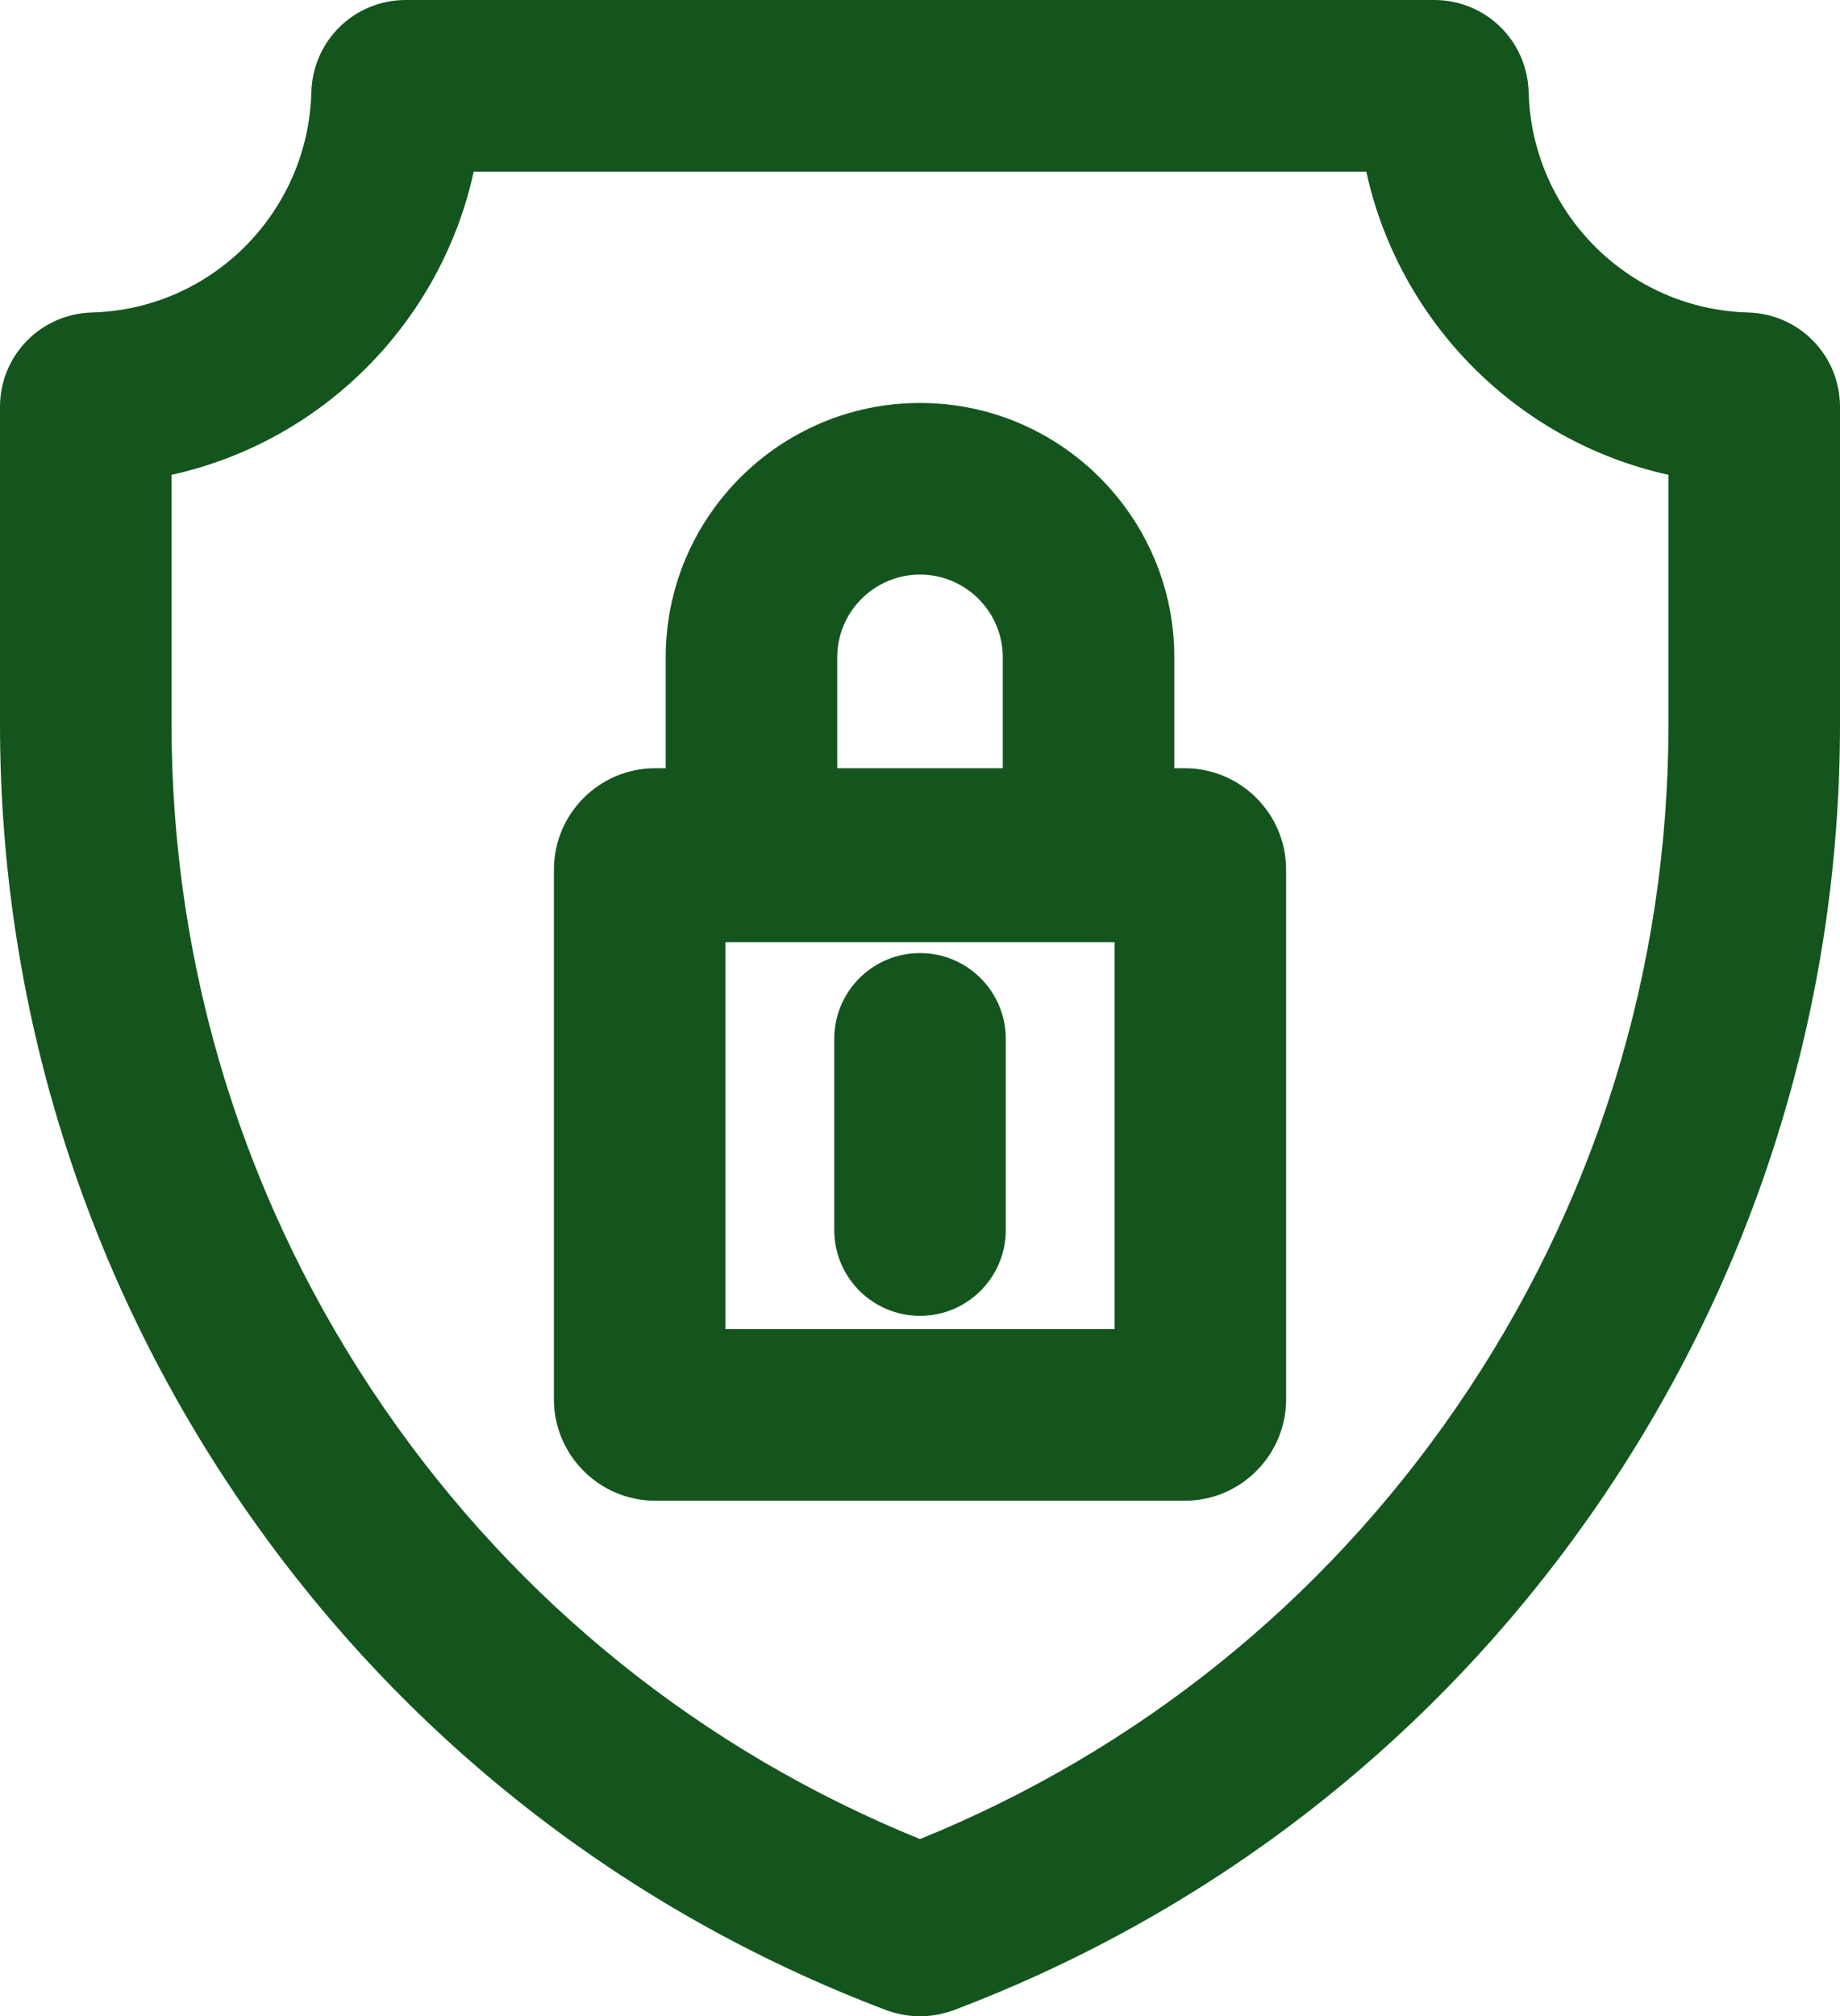
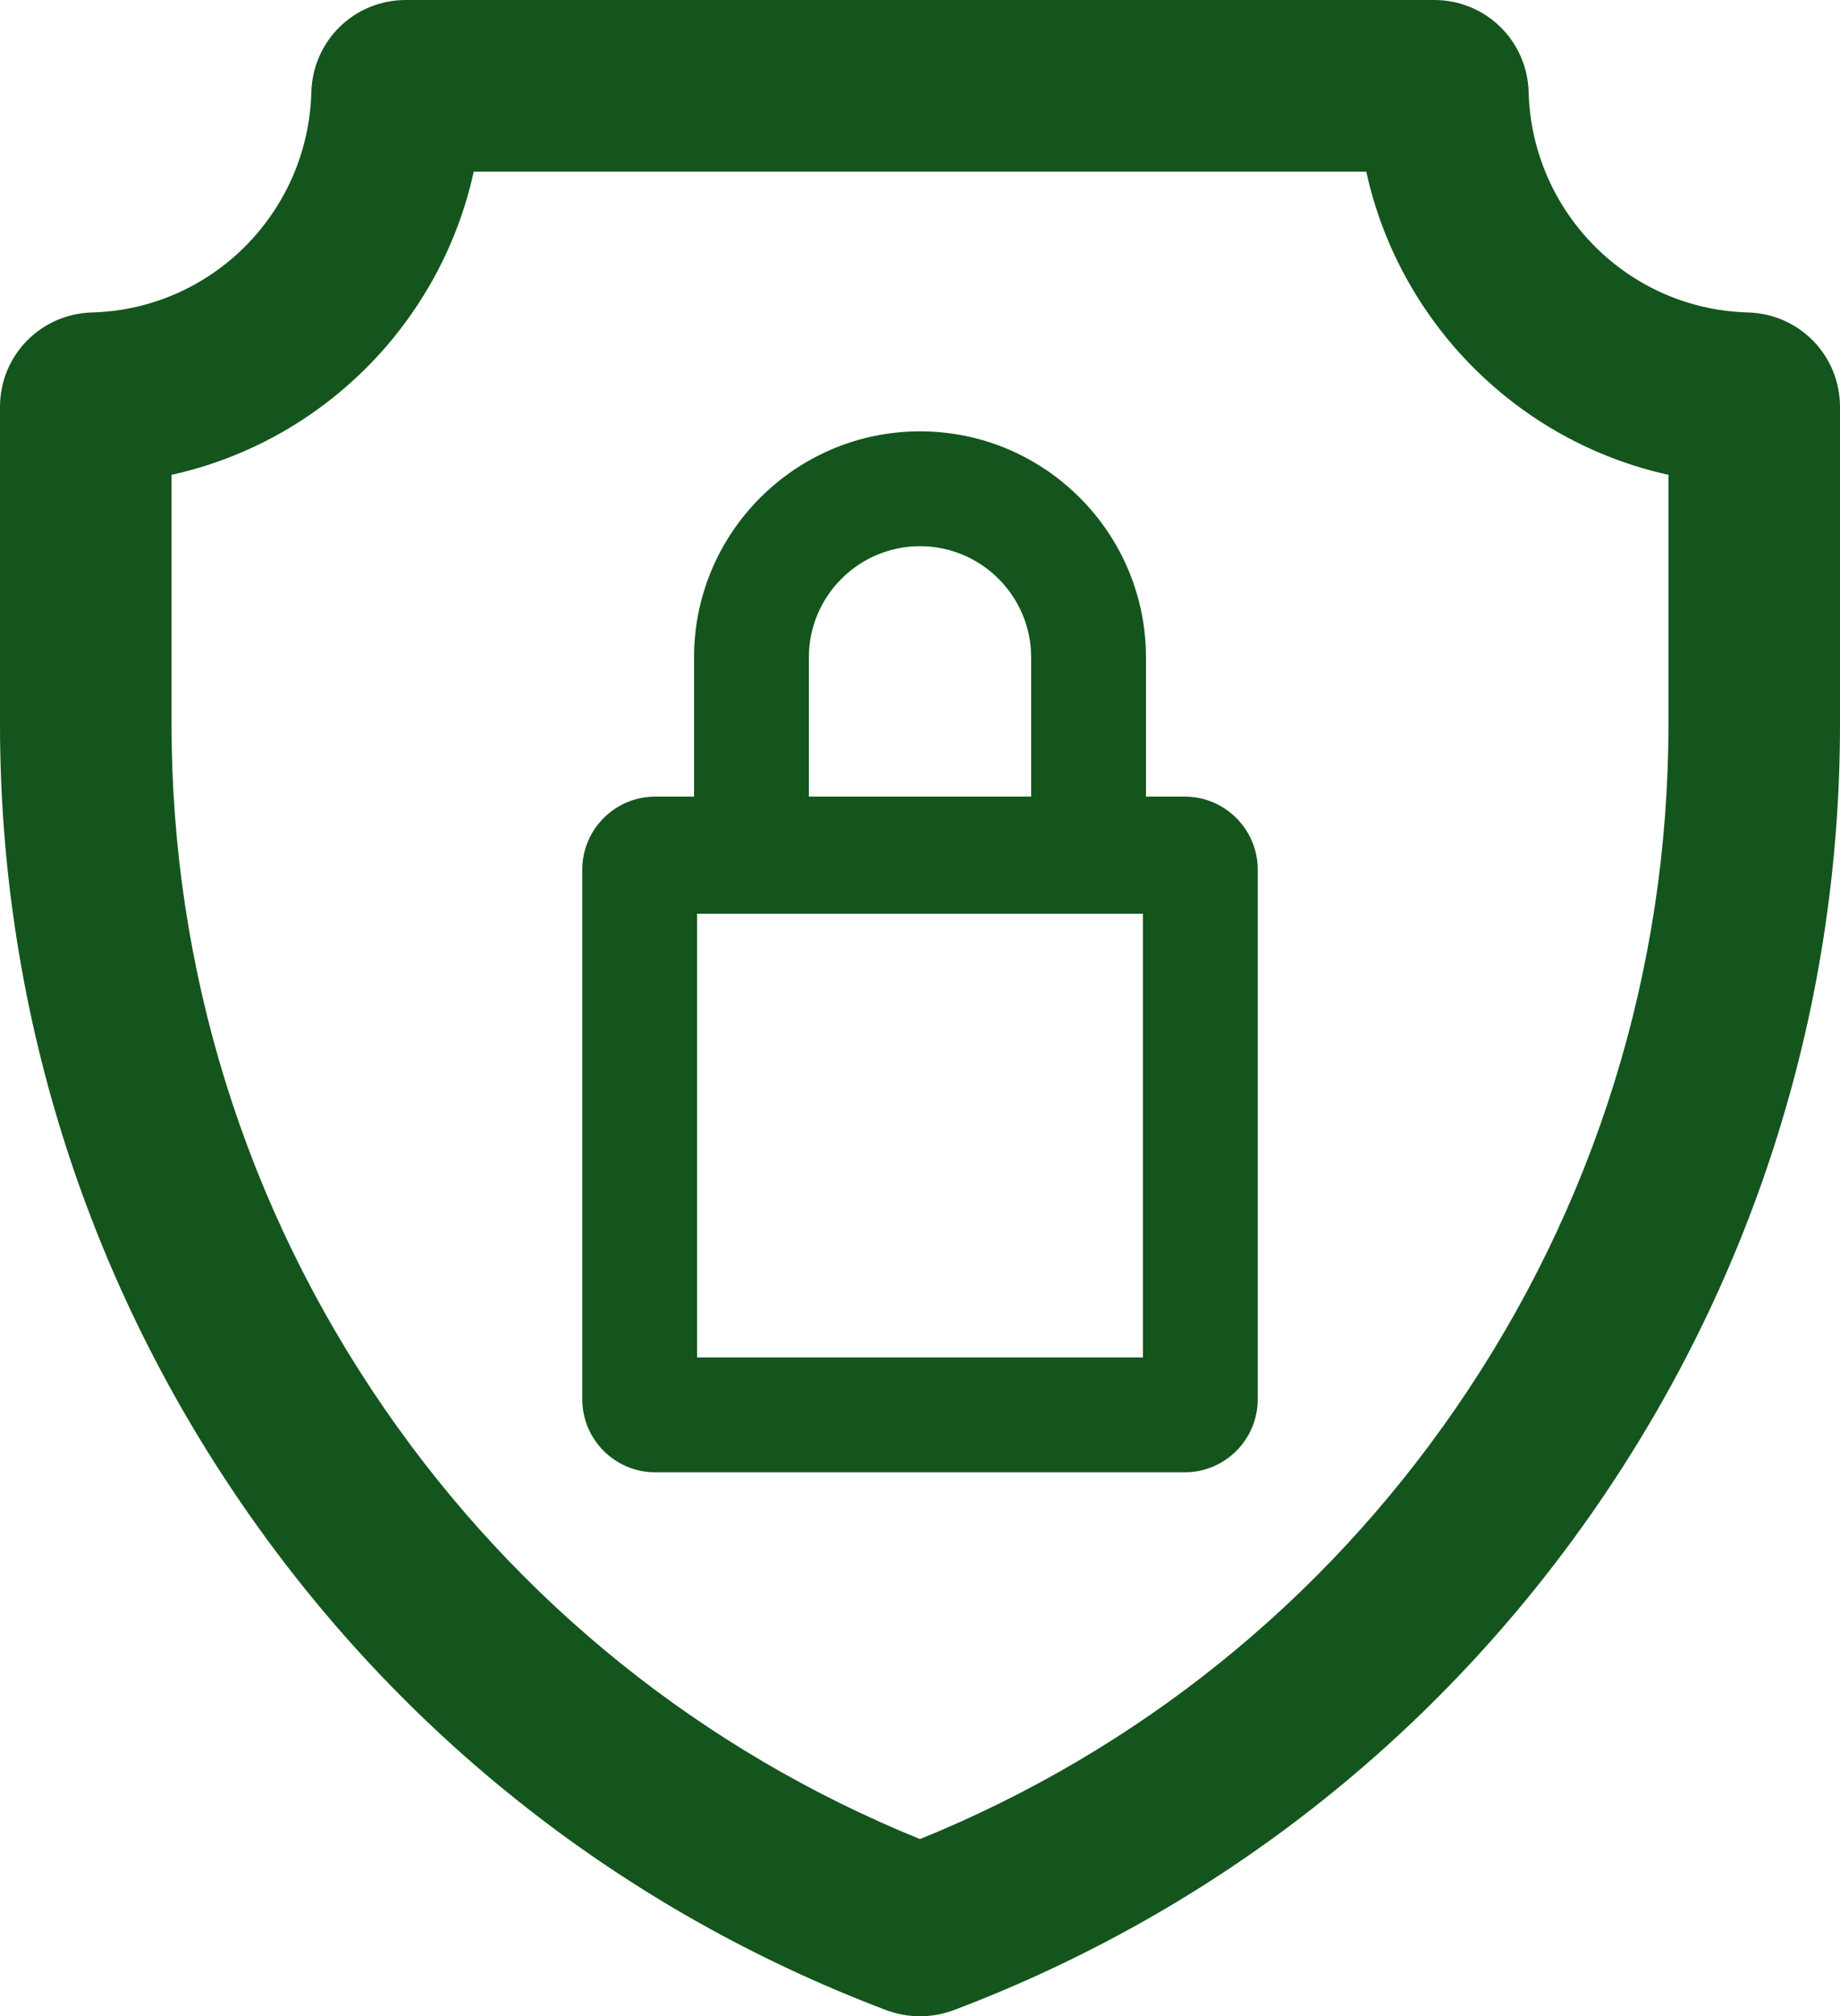
<svg xmlns="http://www.w3.org/2000/svg" xml:space="preserve" width="67.856mm" height="74.325mm" version="1.1" style="shape-rendering:geometricPrecision; text-rendering:geometricPrecision; image-rendering:optimizeQuality; fill-rule:evenodd; clip-rule:evenodd" viewBox="0 0 6253.26 6849.4">
  <defs>
    <style type="text/css"> .fil1 {fill:#14551E} .fil0 {fill:#14551E} </style>
  </defs>
  <g id="Слой_x0020_1">
    <g id="_2224741357632">
      <path class="fil0" d="M5940.37 1061.46c174.86,4.79 312.89,146.18 312.89,321.19l0 1077.42c0,952.25 -285.42,1870.79 -825.79,2654.89 -539.66,783.06 -1295.02,1376.03 -2184.31,1713.05 -37.23,14.11 -76.73,21.39 -116.54,21.39 -39.78,0 -79.33,-7.29 -116.53,-21.39 -889.3,-336.99 -1644.64,-930 -2184.31,-1713.05 -540.38,-784.09 -825.79,-1702.64 -825.79,-2654.89l0 -1077.42c0,-175.04 138.08,-316.4 312.95,-321.19 408.02,-11.17 734.21,-341.14 745.22,-748.48 4.73,-174.94 146.11,-312.98 321.19,-312.98l3494.57 0c175.1,0 316.43,138.08 321.19,313.01 11.08,407.33 337.23,737.27 745.26,748.45zm-270.08 551.6c-512.68,-113.04 -914.77,-517.37 -1027.04,-1030.09l-3033.22 0.01c-112.27,512.72 -514.36,917.08 -1027.05,1030.09l0 846.99c0,833.76 249.69,1637.54 722.82,2324.06 453.51,658.07 1081.16,1163.14 1820.83,1463.41 739.7,-300.28 1367.31,-805.33 1820.83,-1463.41 473.11,-686.5 722.82,-1490.32 722.82,-2324.06l0 -847z" />
    </g>
-     <path class="fil1" d="M5937.73 1157.81c-457.98,-12.54 -826.49,-382.47 -838.98,-842.18l0 -0.05c-3.35,-122.9 -102.07,-219.19 -224.83,-219.19l-3494.57 0c-122.75,0 -221.53,96.29 -224.83,219.19 -12.44,459.77 -380.99,829.69 -838.94,842.24 -122.9,3.35 -219.19,102.13 -219.19,224.83l0 1077.42c0,933.29 279.62,1832.46 808.77,2600.19 529.09,767.73 1268.77,1347.81 2139.1,1677.62 26.56,10.05 54.5,15.13 82.37,15.13 27.93,0 55.82,-5.02 82.38,-15.13 870.37,-329.8 1610.07,-909.89 2139.1,-1677.62 529.14,-767.72 808.77,-1666.89 808.77,-2600.19l0 -1077.42c0,-122.69 -96.29,-221.47 -219.13,-224.83l0 -0.01zm-171.05 1302.25c0,853.87 -255.86,1676.45 -739.84,2378.77 -472.51,685.61 -1128.56,1207.58 -1900.21,1512.55 -771.64,-304.97 -1427.74,-826.94 -1900.21,-1512.55 -484.04,-702.32 -739.84,-1524.9 -739.84,-2378.77l0 -926.89c536.45,-83.94 959.85,-508.61 1043.45,-1046.59l3193.21 -0.01c83.59,537.92 506.95,962.6 1043.45,1046.6l0 926.89zm0 0z" />
    <g id="_2224741361184">
-       <path class="fil0" d="M2262.36 2609.73l0 -376.52c0,-476.6 387.68,-864.28 864.28,-864.28 476.63,0 864.33,387.64 864.33,864.28l0 376.52 35.3 0c190.04,0 344.58,154.49 344.58,344.54l0 1799.24c0,190.02 -154.56,344.57 -344.58,344.57l-1799.23 0c-190.02,0 -344.54,-154.56 -344.54,-344.57l0 -1799.24c0,-190.02 154.52,-344.54 344.54,-344.54l35.33 0zm582.98 -0.05l562.66 0 0 -376.48c0,-155.07 -126.29,-281.36 -281.36,-281.36 -155.07,0 -281.3,126.3 -281.3,281.36l0 376.48zm-379.88 1905.38l1322.41 0.01 0 -1314.59 -1322.41 -0.01 0 1314.59z" />
-     </g>
+       </g>
    <path class="fil1" d="M4026.26 2706.13l-131.69 0 0 -472.92c0,-423.4 -344.47,-767.89 -767.93,-767.89 -423.39,0 -767.89,344.48 -767.89,767.89l0 472.92 -131.73 0c-136.82,0 -248.14,111.32 -248.14,248.14l0 1799.24c0,136.81 111.32,248.18 248.14,248.18l1799.23 0c136.82,0 248.19,-111.37 248.19,-248.18l0 -1799.24c0,-136.82 -111.32,-248.14 -248.19,-248.14zm-1277.32 -472.92c0,-208.27 169.43,-377.75 377.7,-377.75 208.27,0 377.75,169.47 377.75,377.75l0 472.87 -755.45 0 0 -472.87zm-379.88 2378.25l0 -1507.38 1515.19 0.01 0 1507.38 -1515.19 -0.01zm0 0z" />
    <g id="_2224741361280">
-       <path class="fil0" d="M3126.64 3237.7c160.94,0 291.51,130.51 291.51,291.46l0 649.45c0,160.96 -130.56,291.47 -291.51,291.47 -160.92,0 -291.46,-130.55 -291.46,-291.47l0 -649.45c0,-160.91 130.55,-291.46 291.46,-291.46z" />
-     </g>
-     <path class="fil1" d="M3126.64 3334.09c-107.71,0 -195.06,87.35 -195.06,195.06l0 649.45c0,107.72 87.35,195.07 195.06,195.07 107.77,0 195.12,-87.35 195.12,-195.07l0 -649.45c0,-107.71 -87.34,-195.06 -195.12,-195.06zm0 0z" />
+       </g>
  </g>
</svg>